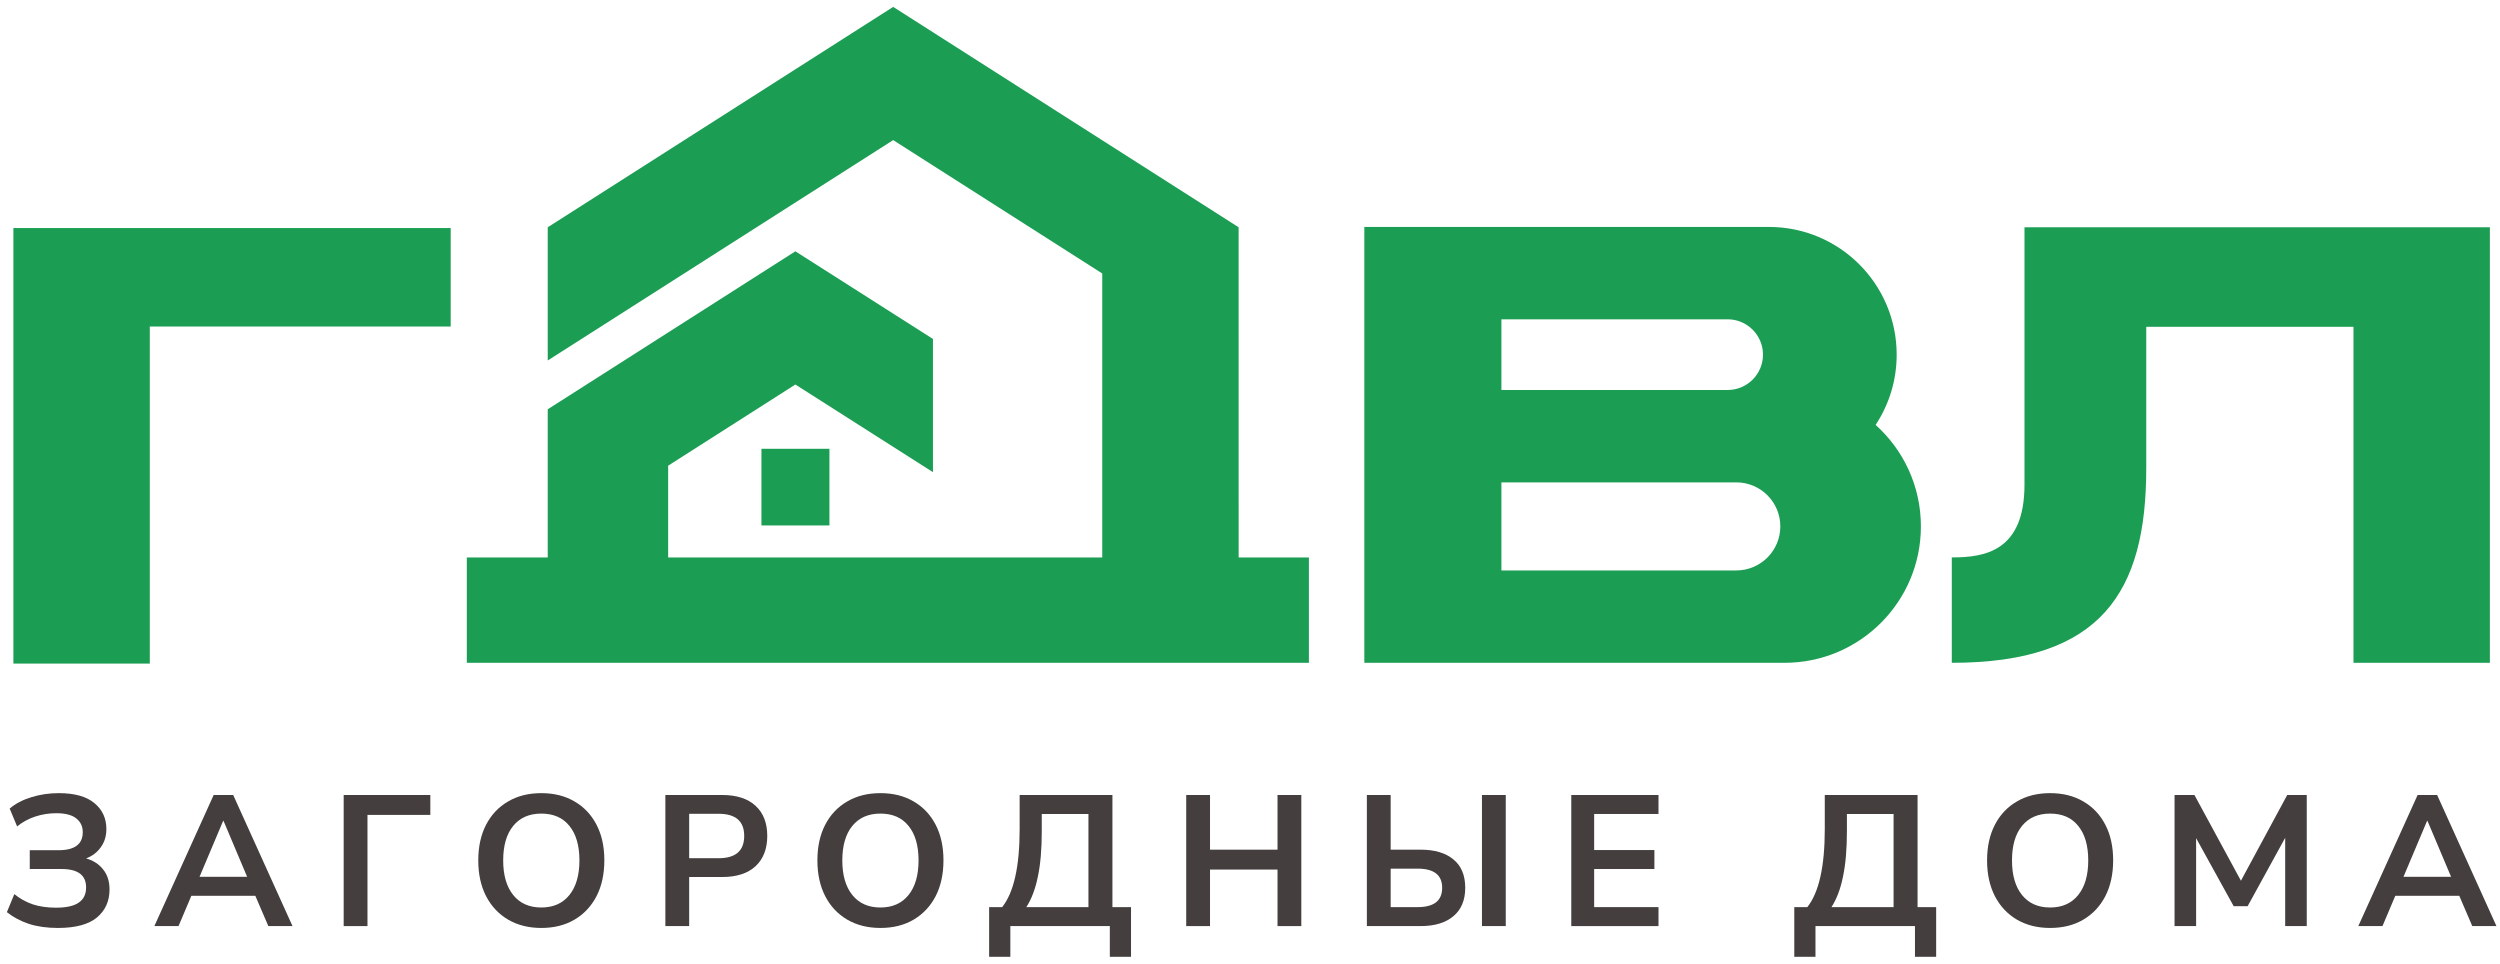
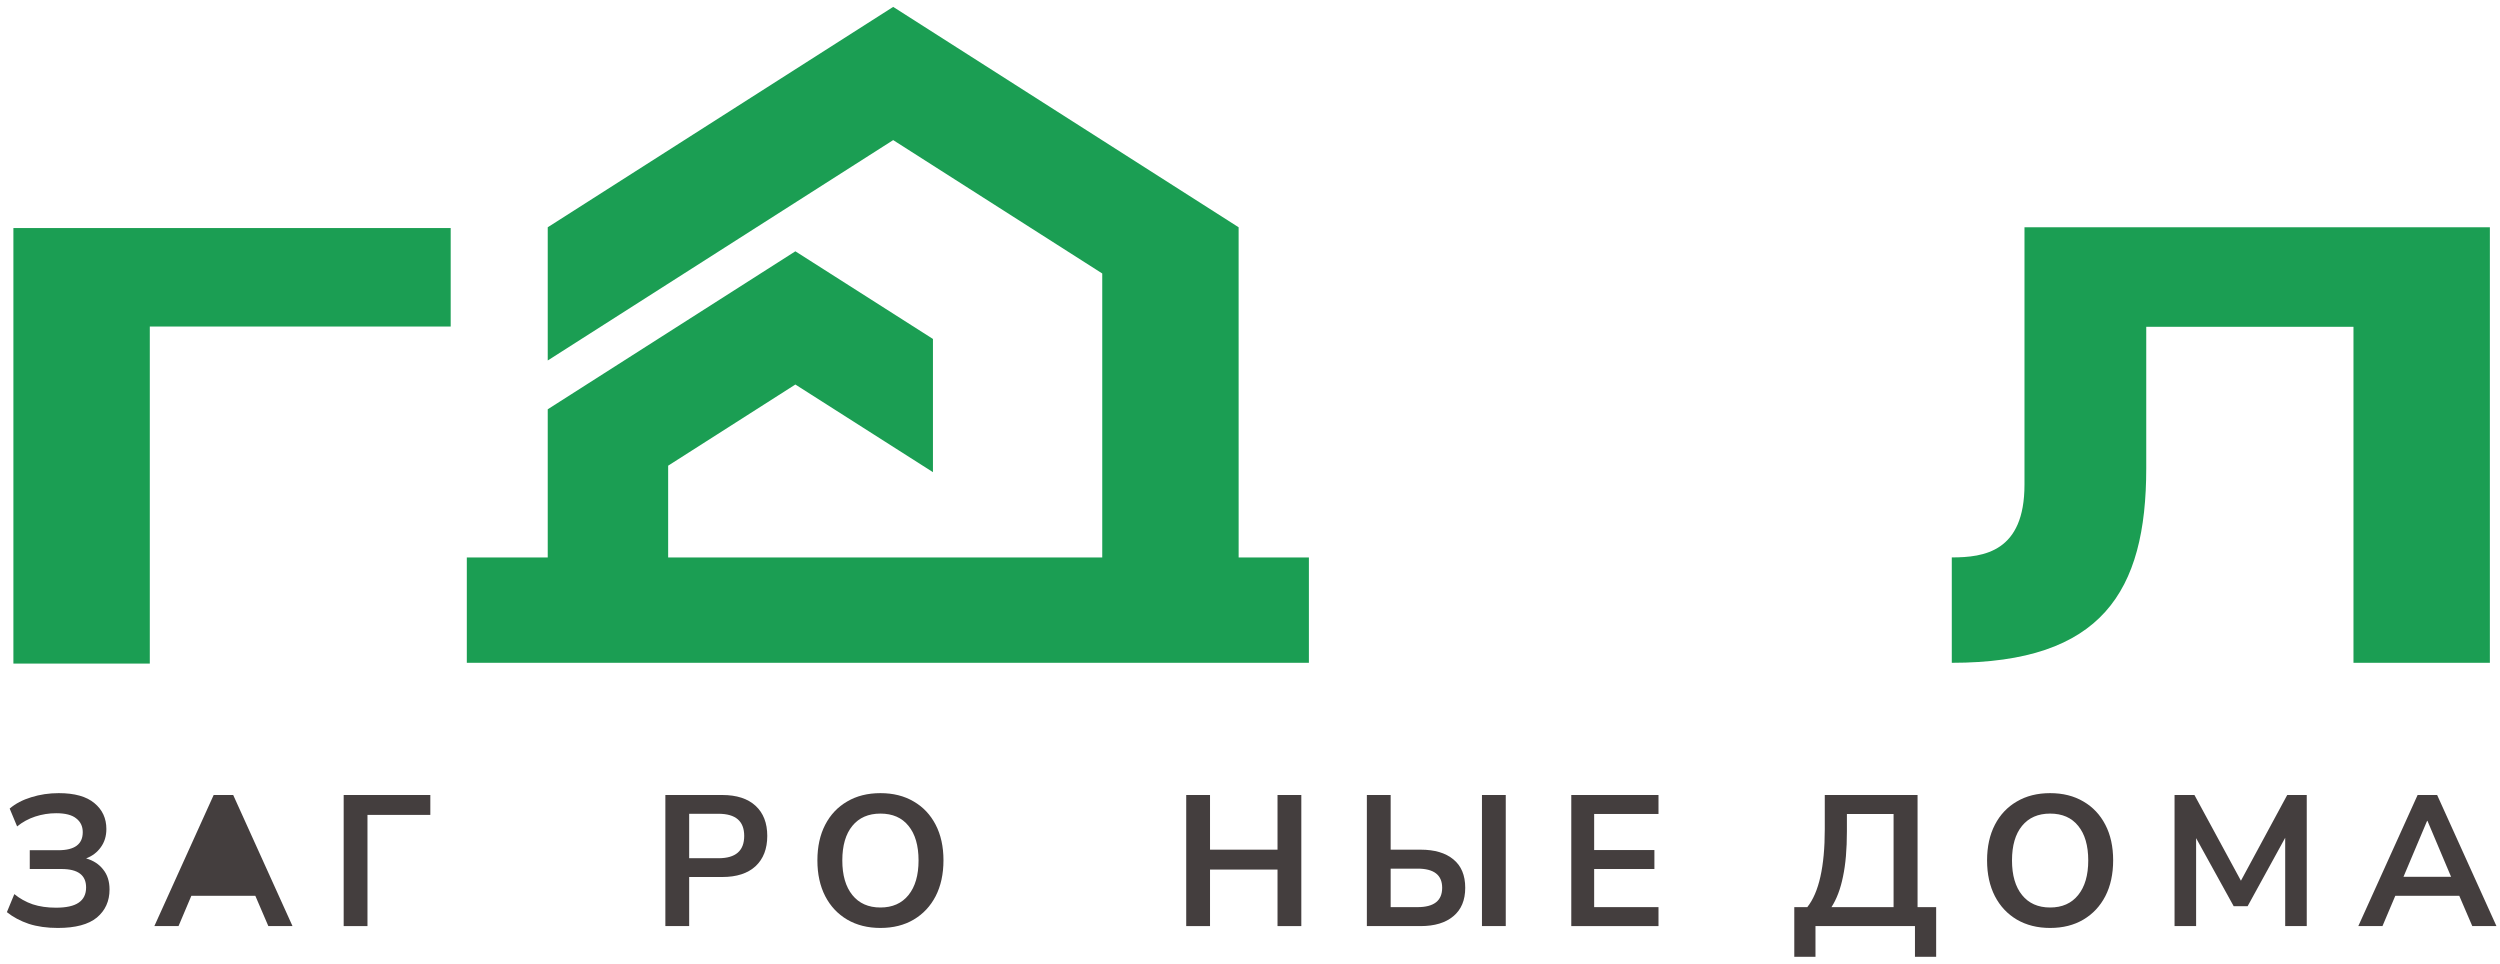
<svg xmlns="http://www.w3.org/2000/svg" width="1452" height="560" viewBox="0 0 1452 560" fill="none">
  <path d="M33.592 538.956C27.256 538.956 21.64 538.164 16.744 536.58C11.848 534.924 7.6 532.656 4 529.776L8.32 519.3C11.488 521.892 15.052 523.872 19.012 525.24C22.972 526.536 27.472 527.184 32.512 527.184C38.488 527.184 42.88 526.212 45.688 524.268C48.568 522.324 50.008 519.372 50.008 515.412C50.008 508.284 45.256 504.72 35.752 504.72H17.284V493.812H33.916C43.348 493.812 48.064 490.32 48.064 483.336C48.064 479.952 46.804 477.288 44.284 475.344C41.836 473.328 37.948 472.32 32.62 472.32C28.444 472.32 24.376 472.968 20.416 474.264C16.528 475.56 13.036 477.468 9.94 479.988L5.62 469.62C9.004 466.74 13.18 464.544 18.148 463.032C23.188 461.448 28.516 460.656 34.132 460.656C43.348 460.656 50.26 462.6 54.868 466.488C59.476 470.304 61.78 475.308 61.78 481.5C61.78 485.604 60.7 489.132 58.54 492.084C56.452 495.036 53.608 497.196 50.008 498.564C54.256 499.788 57.568 501.948 59.944 505.044C62.392 508.068 63.616 511.92 63.616 516.6C63.616 523.368 61.168 528.804 56.272 532.908C51.376 536.94 43.816 538.956 33.592 538.956Z" fill="#443E3E" />
-   <path d="M89.647 537.876L124.099 461.736H135.439L169.891 537.876H155.851L148.291 520.272H111.139L103.687 537.876H89.647ZM129.607 476.748L115.891 509.256H143.539L129.823 476.748H129.607Z" fill="#443E3E" />
+   <path d="M89.647 537.876L124.099 461.736H135.439L169.891 537.876H155.851L148.291 520.272H111.139L103.687 537.876H89.647ZM129.607 476.748H143.539L129.823 476.748H129.607Z" fill="#443E3E" />
  <path d="M199.606 537.876V461.736H249.934V473.292H213.43V537.876H199.606Z" fill="#443E3E" />
-   <path d="M314.391 538.956C307.047 538.956 300.603 537.336 295.059 534.096C289.587 530.856 285.339 526.32 282.315 520.488C279.291 514.584 277.779 507.672 277.779 499.752C277.779 491.76 279.291 484.848 282.315 479.016C285.339 473.184 289.587 468.684 295.059 465.516C300.531 462.276 306.975 460.656 314.391 460.656C321.807 460.656 328.251 462.276 333.723 465.516C339.195 468.684 343.443 473.184 346.467 479.016C349.491 484.848 351.003 491.724 351.003 499.644C351.003 507.636 349.491 514.584 346.467 520.488C343.443 526.32 339.195 530.856 333.723 534.096C328.251 537.336 321.807 538.956 314.391 538.956ZM314.391 527.076C321.375 527.076 326.811 524.664 330.699 519.84C334.587 515.016 336.531 508.32 336.531 499.752C336.531 491.112 334.587 484.416 330.699 479.664C326.883 474.912 321.447 472.536 314.391 472.536C307.407 472.536 301.971 474.912 298.083 479.664C294.195 484.416 292.251 491.112 292.251 499.752C292.251 508.32 294.195 515.016 298.083 519.84C301.971 524.664 307.407 527.076 314.391 527.076Z" fill="#443E3E" />
  <path d="M386.444 537.876V461.736H419.492C427.844 461.736 434.288 463.824 438.824 468C443.36 472.176 445.628 478.008 445.628 485.496C445.628 492.984 443.36 498.852 438.824 503.1C434.288 507.276 427.844 509.364 419.492 509.364H400.268V537.876H386.444ZM400.268 498.456H417.332C427.268 498.456 432.236 494.136 432.236 485.496C432.236 476.928 427.268 472.644 417.332 472.644H400.268V498.456Z" fill="#443E3E" />
  <path d="M511.354 538.956C504.01 538.956 497.566 537.336 492.022 534.096C486.55 530.856 482.302 526.32 479.278 520.488C476.254 514.584 474.742 507.672 474.742 499.752C474.742 491.76 476.254 484.848 479.278 479.016C482.302 473.184 486.55 468.684 492.022 465.516C497.494 462.276 503.938 460.656 511.354 460.656C518.77 460.656 525.214 462.276 530.686 465.516C536.158 468.684 540.406 473.184 543.43 479.016C546.454 484.848 547.966 491.724 547.966 499.644C547.966 507.636 546.454 514.584 543.43 520.488C540.406 526.32 536.158 530.856 530.686 534.096C525.214 537.336 518.77 538.956 511.354 538.956ZM511.354 527.076C518.338 527.076 523.774 524.664 527.662 519.84C531.55 515.016 533.494 508.32 533.494 499.752C533.494 491.112 531.55 484.416 527.662 479.664C523.846 474.912 518.41 472.536 511.354 472.536C504.37 472.536 498.934 474.912 495.046 479.664C491.158 484.416 489.214 491.112 489.214 499.752C489.214 508.32 491.158 515.016 495.046 519.84C498.934 524.664 504.37 527.076 511.354 527.076Z" fill="#443E3E" />
-   <path d="M574.494 555.696V526.86H582.054C588.822 518.364 592.206 503.28 592.206 481.608V461.736H646.098V526.86H656.898V555.696H644.586V537.876H586.806V555.696H574.494ZM596.094 526.86H632.166V472.752H605.058V482.904C605.058 493.272 604.302 502.02 602.79 509.148C601.35 516.276 599.118 522.18 596.094 526.86Z" fill="#443E3E" />
  <path d="M688.955 537.876V461.736H702.779V493.488H741.983V461.736H755.807V537.876H741.983V505.044H702.779V537.876H688.955Z" fill="#443E3E" />
  <path d="M793.871 537.876V461.736H807.695V493.488H825.083C833.219 493.488 839.555 495.36 844.091 499.104C848.699 502.848 851.003 508.356 851.003 515.628C851.003 522.828 848.699 528.336 844.091 532.152C839.555 535.968 833.219 537.876 825.083 537.876H793.871ZM860.723 537.876V461.736H874.547V537.876H860.723ZM807.695 526.86H823.355C832.859 526.86 837.611 523.116 837.611 515.628C837.611 508.212 832.859 504.504 823.355 504.504H807.695V526.86Z" fill="#443E3E" />
  <path d="M912.602 537.876V461.736H963.254V472.752H925.886V493.704H960.878V504.72H925.886V526.86H963.254V537.876H912.602Z" fill="#443E3E" />
  <path d="M1042.12 555.696V526.86H1049.68C1056.45 518.364 1059.83 503.28 1059.83 481.608V461.736H1113.72V526.86H1124.52V555.696H1112.21V537.876H1054.43V555.696H1042.12ZM1063.72 526.86H1099.79V472.752H1072.68V482.904C1072.68 493.272 1071.93 502.02 1070.41 509.148C1068.97 516.276 1066.74 522.18 1063.72 526.86Z" fill="#443E3E" />
  <path d="M1190.71 538.956C1183.36 538.956 1176.92 537.336 1171.37 534.096C1165.9 530.856 1161.65 526.32 1158.63 520.488C1155.61 514.584 1154.09 507.672 1154.09 499.752C1154.09 491.76 1155.61 484.848 1158.63 479.016C1161.65 473.184 1165.9 468.684 1171.37 465.516C1176.85 462.276 1183.29 460.656 1190.71 460.656C1198.12 460.656 1204.57 462.276 1210.04 465.516C1215.51 468.684 1219.76 473.184 1222.78 479.016C1225.81 484.848 1227.32 491.724 1227.32 499.644C1227.32 507.636 1225.81 514.584 1222.78 520.488C1219.76 526.32 1215.51 530.856 1210.04 534.096C1204.57 537.336 1198.12 538.956 1190.71 538.956ZM1190.71 527.076C1197.69 527.076 1203.13 524.664 1207.01 519.84C1210.9 515.016 1212.85 508.32 1212.85 499.752C1212.85 491.112 1210.9 484.416 1207.01 479.664C1203.2 474.912 1197.76 472.536 1190.71 472.536C1183.72 472.536 1178.29 474.912 1174.4 479.664C1170.51 484.416 1168.57 491.112 1168.57 499.752C1168.57 508.32 1170.51 515.016 1174.4 519.84C1178.29 524.664 1183.72 527.076 1190.71 527.076Z" fill="#443E3E" />
  <path d="M1262.98 537.876V461.736H1274.53L1301.53 511.524L1328.42 461.736H1339.76V537.876H1327.24V486.576L1305.42 526.32H1297.32L1275.5 486.792V537.876H1262.98Z" fill="#443E3E" />
  <path d="M1369.7 537.876L1404.15 461.736H1415.49L1449.94 537.876H1435.9L1428.34 520.272H1391.19L1383.74 537.876H1369.7ZM1409.66 476.748L1395.94 509.256H1423.59L1409.87 476.748H1409.66Z" fill="#443E3E" />
  <path d="M318.125 132L518.758 4L719.391 132L719.405 323.76H760.205V384.96H271.125V323.76H318.125V237.714L461.949 145.955L541.859 196.863V274.234L461.949 223.326L388.064 270.466V323.76H640.185V158.84L518.758 81.371L318.125 209.371V132Z" fill="#1B9E53" />
-   <path d="M442.242 260.654H481.734V305.178H442.242V260.654Z" fill="#1B9E53" />
  <path d="M1366.9 384.96V189.8H1246.54V272.018C1246.54 343.692 1220.65 384.96 1133.6 384.96V323.745C1152.41 323.745 1175.82 320.451 1175.82 281.522V132H1446.12V384.96H1366.9Z" fill="#1B9E53" />
  <path d="M7.781 132.449V385.409H87.001V189.649H261.761V132.449H7.781Z" fill="#1B9E53" />
-   <path fill-rule="evenodd" clip-rule="evenodd" d="M792.398 131.803V384.963H1036.43C1080.18 384.963 1115.66 349.492 1115.66 305.735C1115.66 282.327 1105.5 261.29 1089.36 246.786C1097.09 235.08 1101.59 221.055 1101.59 205.98C1101.59 165.013 1068.38 131.803 1027.41 131.803H792.398ZM1008.43 331.312H872.016V280.158H1008.43C1022.55 280.158 1034.01 291.609 1034.01 305.735C1034.01 319.861 1022.55 331.312 1008.43 331.312ZM1003.41 226.508H872.016V185.453H1003.41C1014.75 185.453 1023.94 194.644 1023.94 205.98C1023.94 217.317 1014.75 226.508 1003.41 226.508Z" fill="#1B9E53" />
</svg>